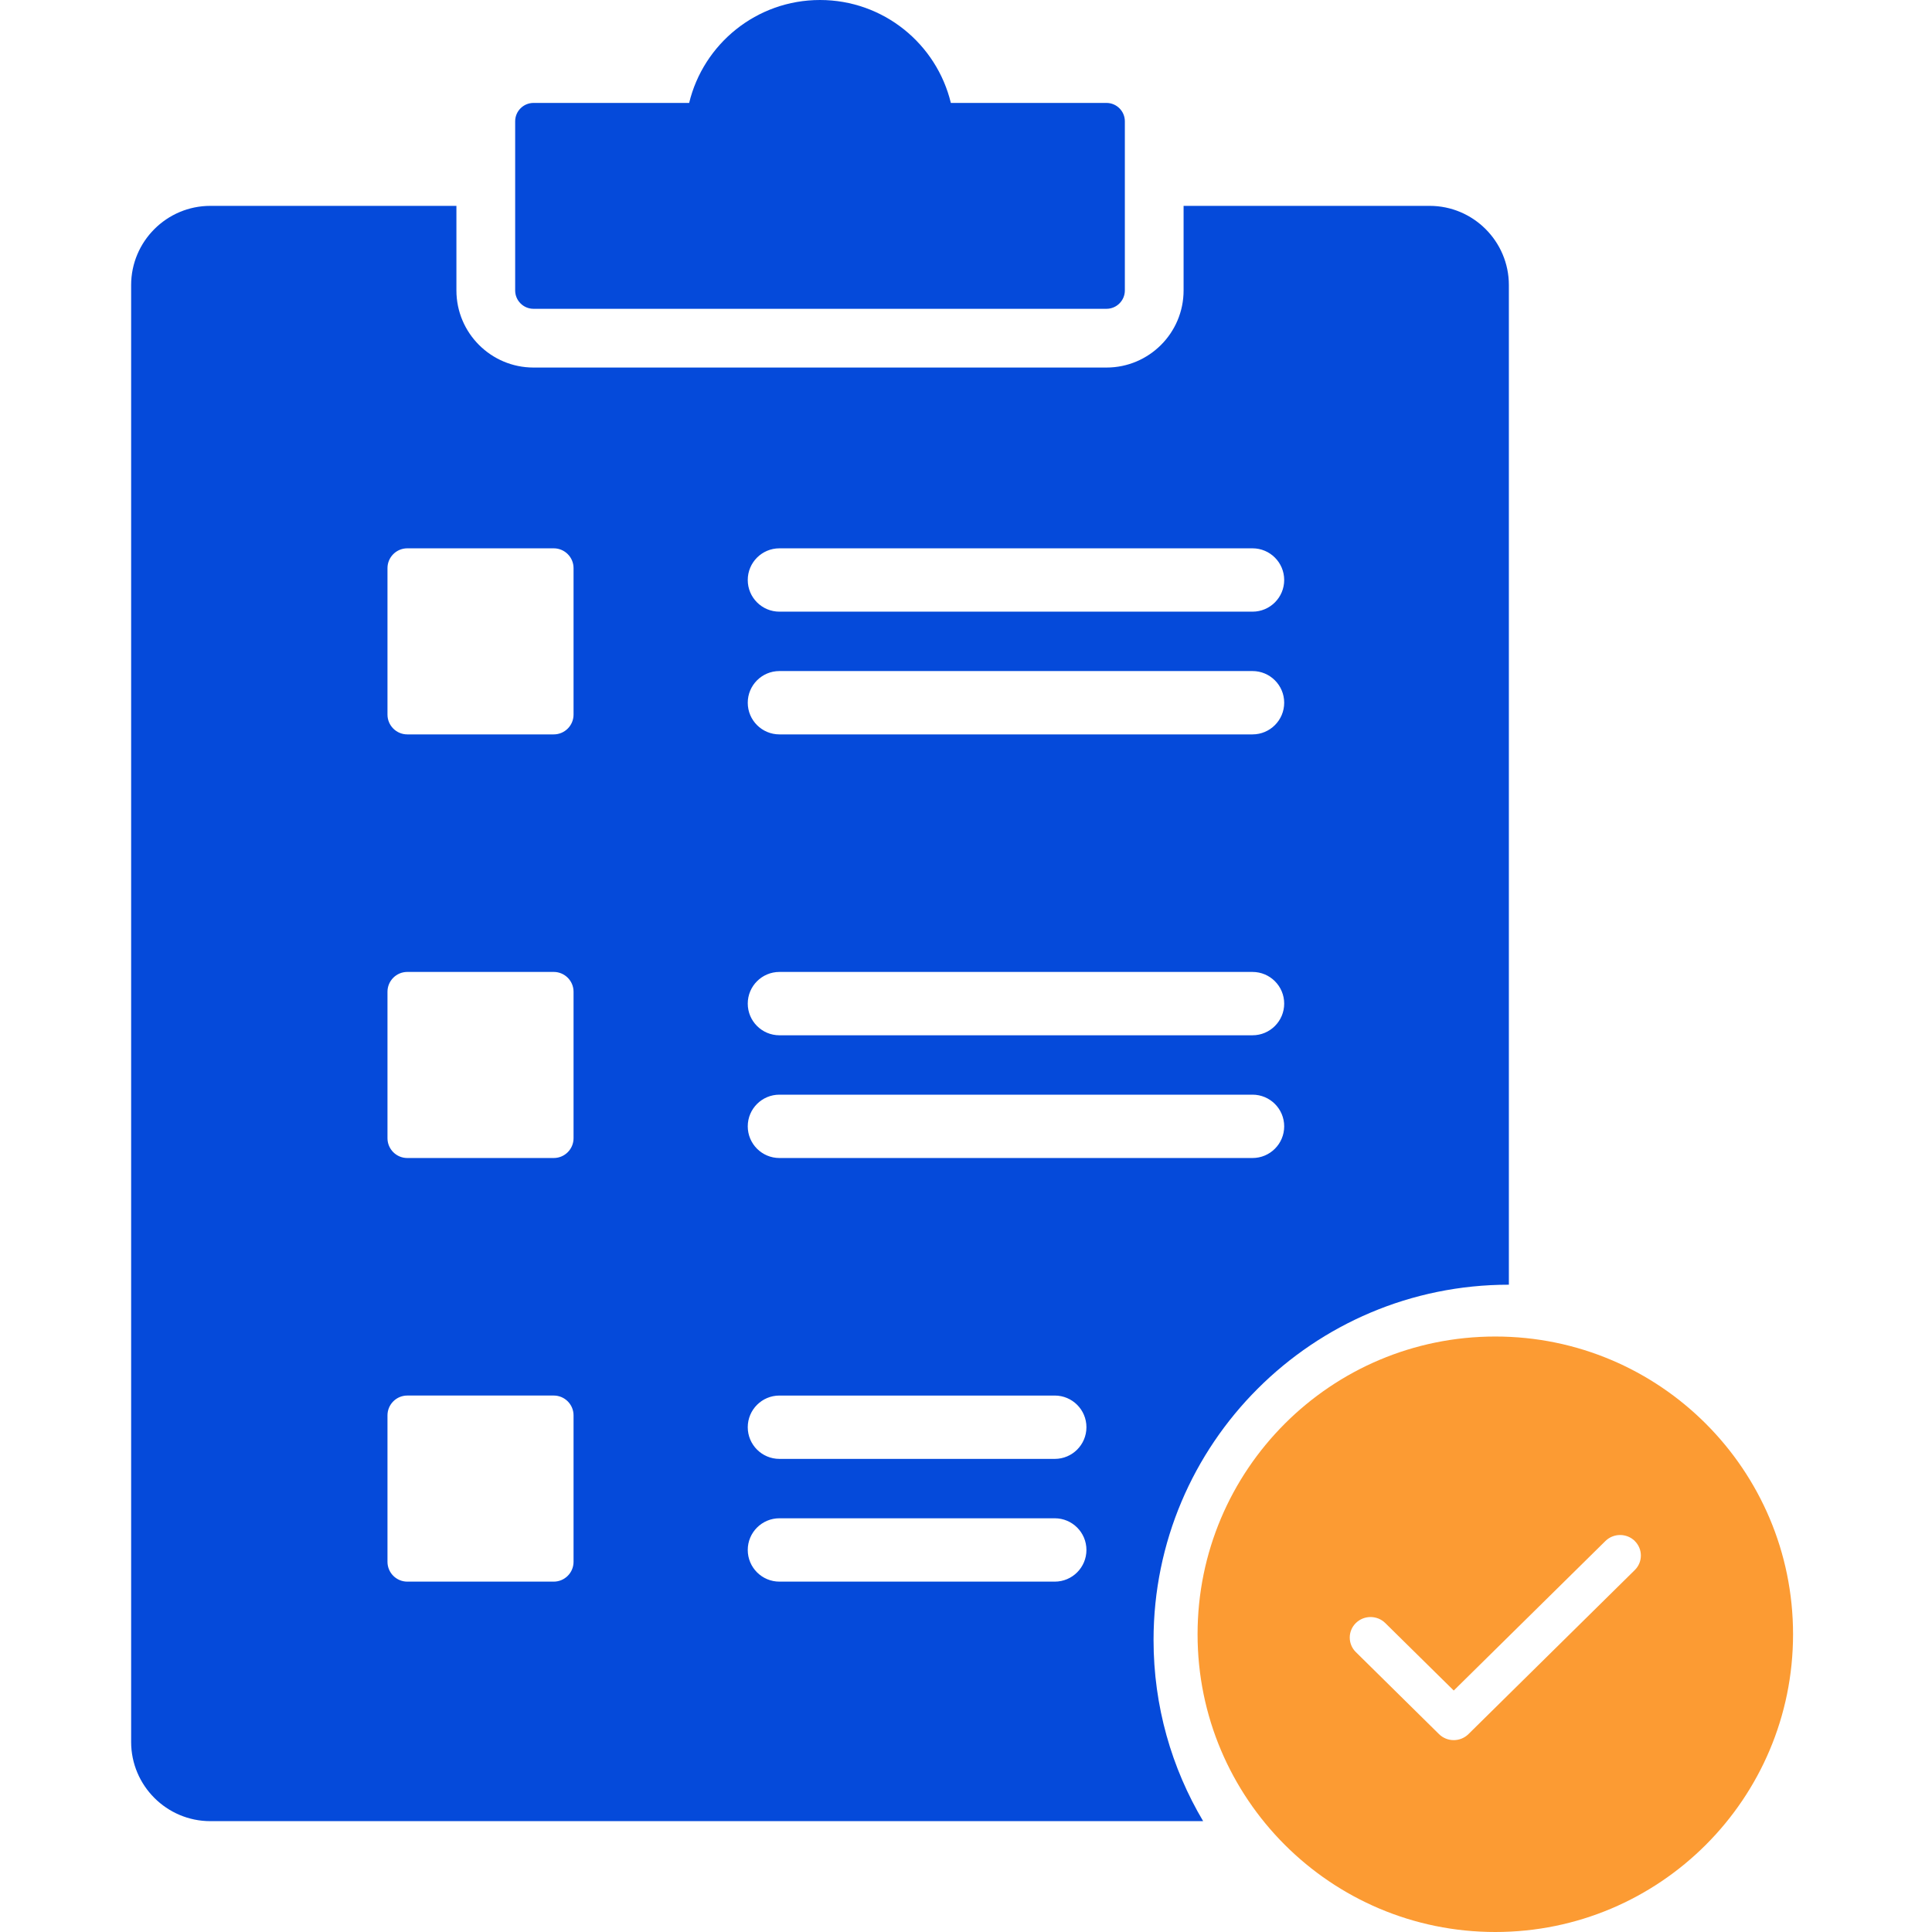
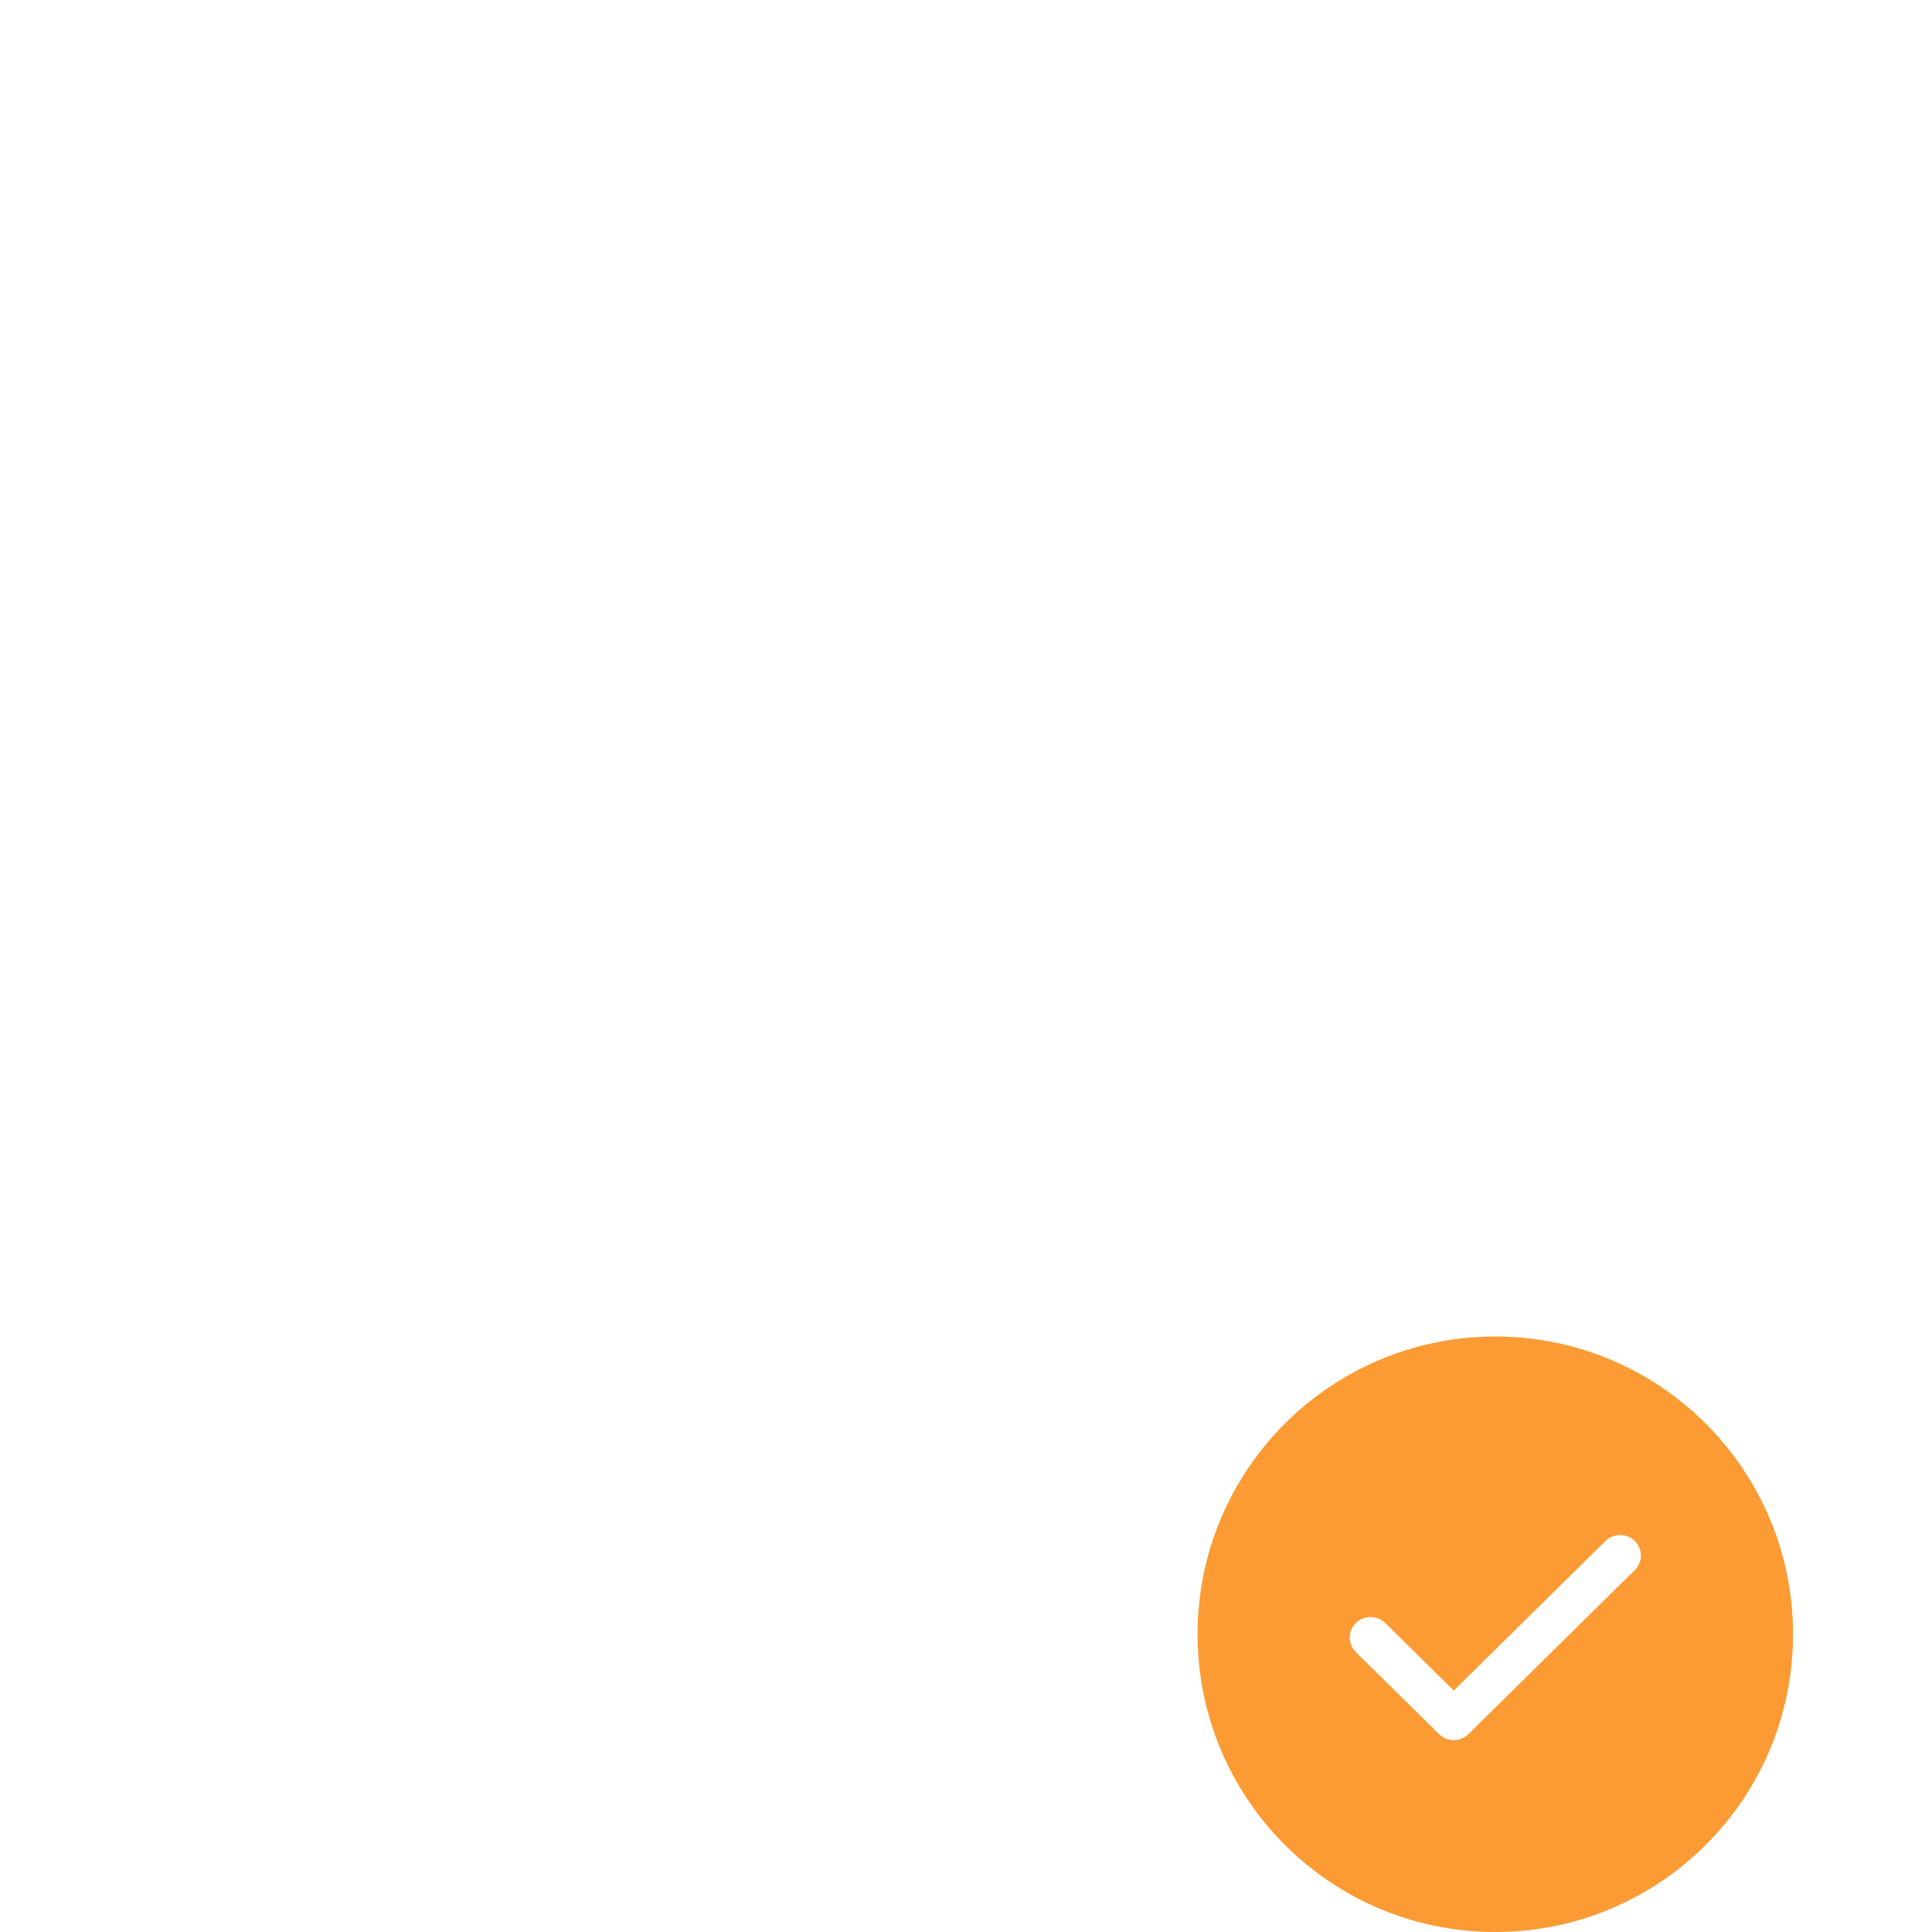
<svg xmlns="http://www.w3.org/2000/svg" width="250" height="250" viewBox="0 0 250 250" fill="none">
  <g clip-path="url(#clip0_7856_3469)">
-     <path fill-rule="evenodd" clip-rule="evenodd" d="M71.656 149.846H52.701C51.291 149.846 50.14 148.696 50.14 147.285V128.33C50.14 126.919 51.29 125.768 52.701 125.768H71.656C73.067 125.768 74.217 126.918 74.217 128.33V147.285C74.218 148.696 73.067 149.846 71.656 149.846ZM69.037 39.959H143.179C144.487 39.959 145.555 38.892 145.555 37.584V15.695C145.555 14.387 144.488 13.319 143.179 13.319H123.04C121.197 5.677 114.316 0 106.108 0C97.9 0 91.019 5.677 89.176 13.319H69.037C67.728 13.319 66.662 14.387 66.662 15.695V37.584C66.661 38.892 67.728 39.959 69.037 39.959ZM143.179 47.56H69.037C63.533 47.56 59.06 43.087 59.06 37.584V26.639H27.214C21.571 26.639 16.969 31.242 16.969 36.885V225.41C16.969 231.053 21.571 235.656 27.214 235.656H155.687C151.611 228.792 149.269 220.78 149.269 212.218C149.269 186.825 169.854 166.24 195.247 166.24V36.885C195.247 31.242 190.645 26.639 185.001 26.639H153.156V37.584C153.157 43.087 148.683 47.56 143.179 47.56ZM50.14 202.1V183.145C50.14 181.734 51.29 180.583 52.701 180.583H71.656C73.067 180.583 74.217 181.734 74.217 183.145V202.1C74.217 203.511 73.067 204.662 71.656 204.662H52.701C51.291 204.662 50.14 203.511 50.14 202.1ZM100.857 188.78C98.594 188.78 96.759 186.945 96.759 184.682C96.759 182.419 98.594 180.584 100.857 180.584H136.486C138.75 180.584 140.584 182.419 140.584 184.682C140.584 186.945 138.75 188.78 136.486 188.78H100.857ZM71.656 95.03H52.701C51.291 95.03 50.14 93.88 50.14 92.469V73.514C50.14 72.103 51.29 70.953 52.701 70.953H71.656C73.067 70.953 74.217 72.103 74.217 73.514V92.469C74.218 93.88 73.067 95.03 71.656 95.03ZM100.857 149.846C98.594 149.846 96.759 148.011 96.759 145.748C96.759 143.485 98.594 141.65 100.857 141.65H162.076C164.339 141.65 166.174 143.485 166.174 145.748C166.174 148.011 164.339 149.846 162.076 149.846H100.857ZM100.857 133.965C98.594 133.965 96.759 132.13 96.759 129.867C96.759 127.604 98.594 125.769 100.857 125.769H162.076C164.339 125.769 166.174 127.604 166.174 129.867C166.174 132.13 164.339 133.965 162.076 133.965H100.857ZM100.857 95.03C98.594 95.03 96.759 93.195 96.759 90.932C96.759 88.669 98.594 86.834 100.857 86.834H162.076C164.339 86.834 166.174 88.669 166.174 90.932C166.174 93.195 164.339 95.03 162.076 95.03H100.857ZM100.857 79.149C98.594 79.149 96.759 77.314 96.759 75.051C96.759 72.788 98.594 70.953 100.857 70.953H162.076C164.339 70.953 166.174 72.788 166.174 75.051C166.174 77.314 164.339 79.149 162.076 79.149H100.857ZM100.857 204.662C98.594 204.662 96.759 202.827 96.759 200.563C96.759 198.3 98.594 196.465 100.857 196.465H136.486C138.75 196.465 140.584 198.3 140.584 200.563C140.584 202.827 138.75 204.662 136.486 204.662H100.857Z" fill="#054ADA" />
    <path fill-rule="evenodd" clip-rule="evenodd" d="M193.492 250C214.77 250 232.02 232.751 232.02 211.473C232.02 190.195 214.77 172.945 193.492 172.945C172.214 172.945 154.965 190.195 154.965 211.473C154.965 232.751 172.214 250 193.492 250ZM211.54 203.164C212.591 202.128 212.591 200.444 211.54 199.408H211.548C210.497 198.371 208.79 198.371 207.739 199.408L188.115 218.755L179.254 210.022C178.203 208.986 176.496 208.986 175.445 210.022C174.394 211.059 174.394 212.743 175.445 213.779L186.207 224.394C187.258 225.43 188.965 225.43 190.016 224.394L211.54 203.164Z" fill="#FC9B33" />
  </g>
  <defs>
    <clipPath id="clip0_7856_3469">
      <rect width="250" height="250" fill="white" />
    </clipPath>
  </defs>
</svg>